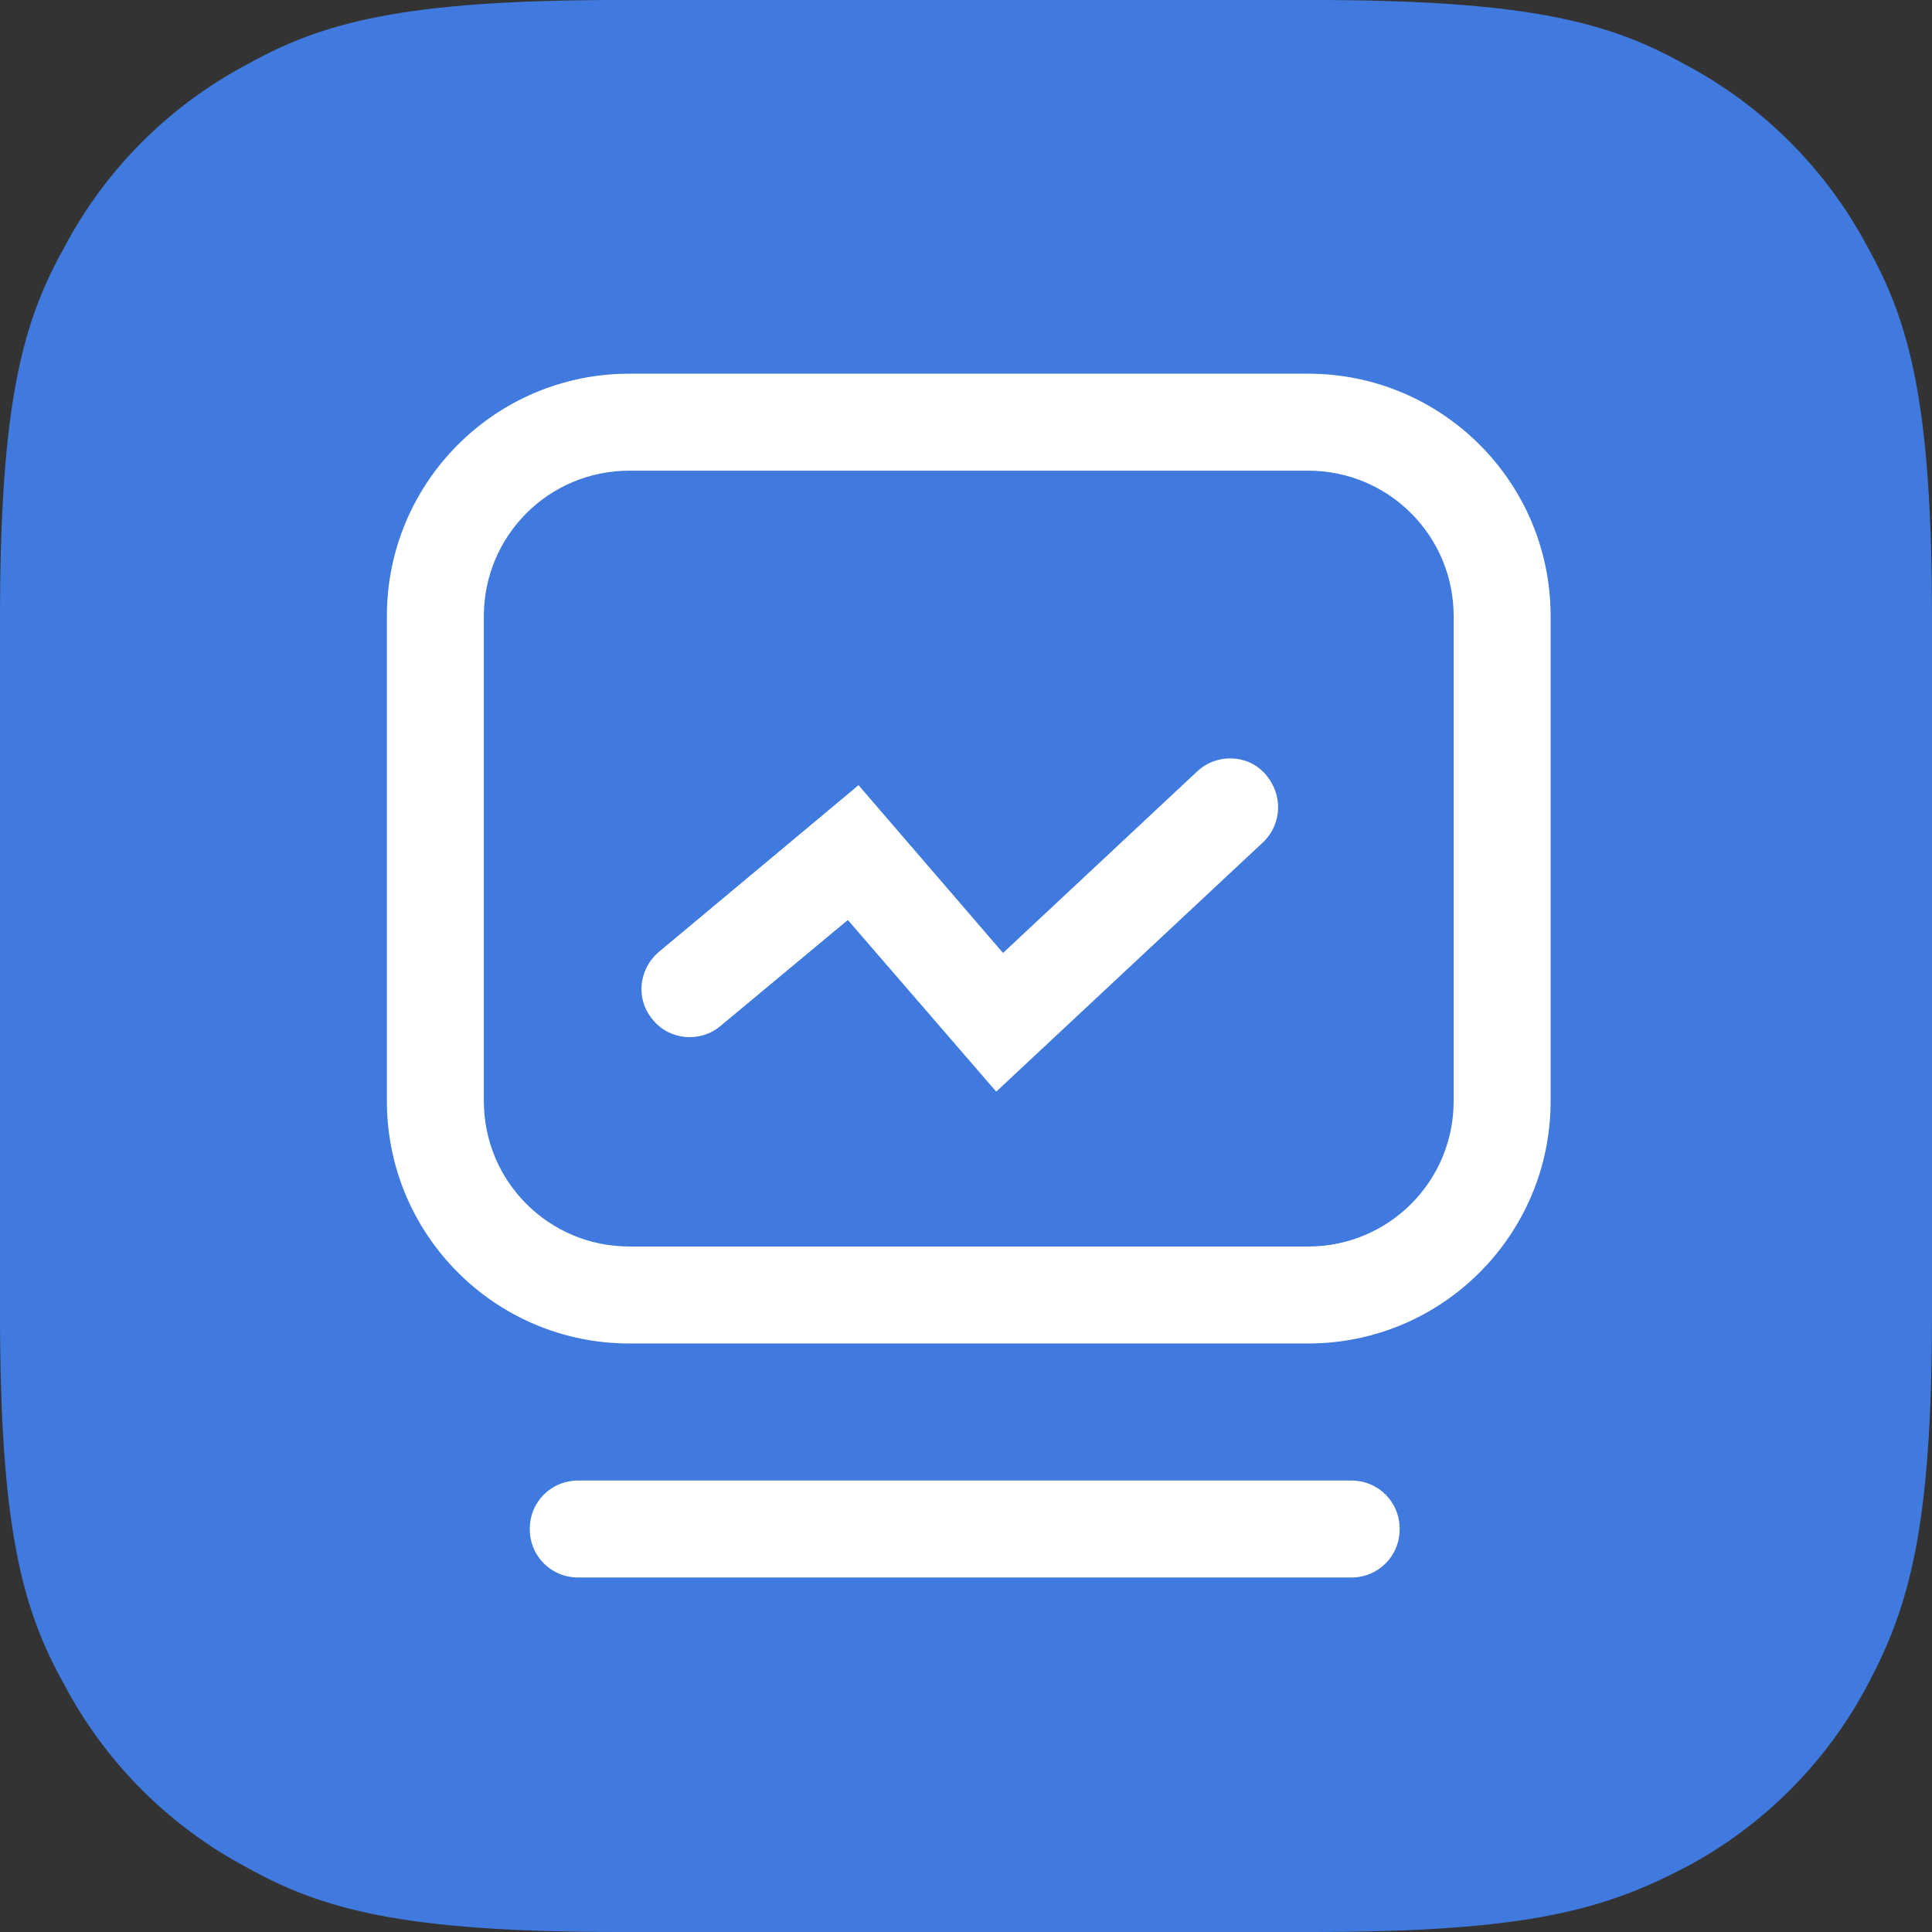
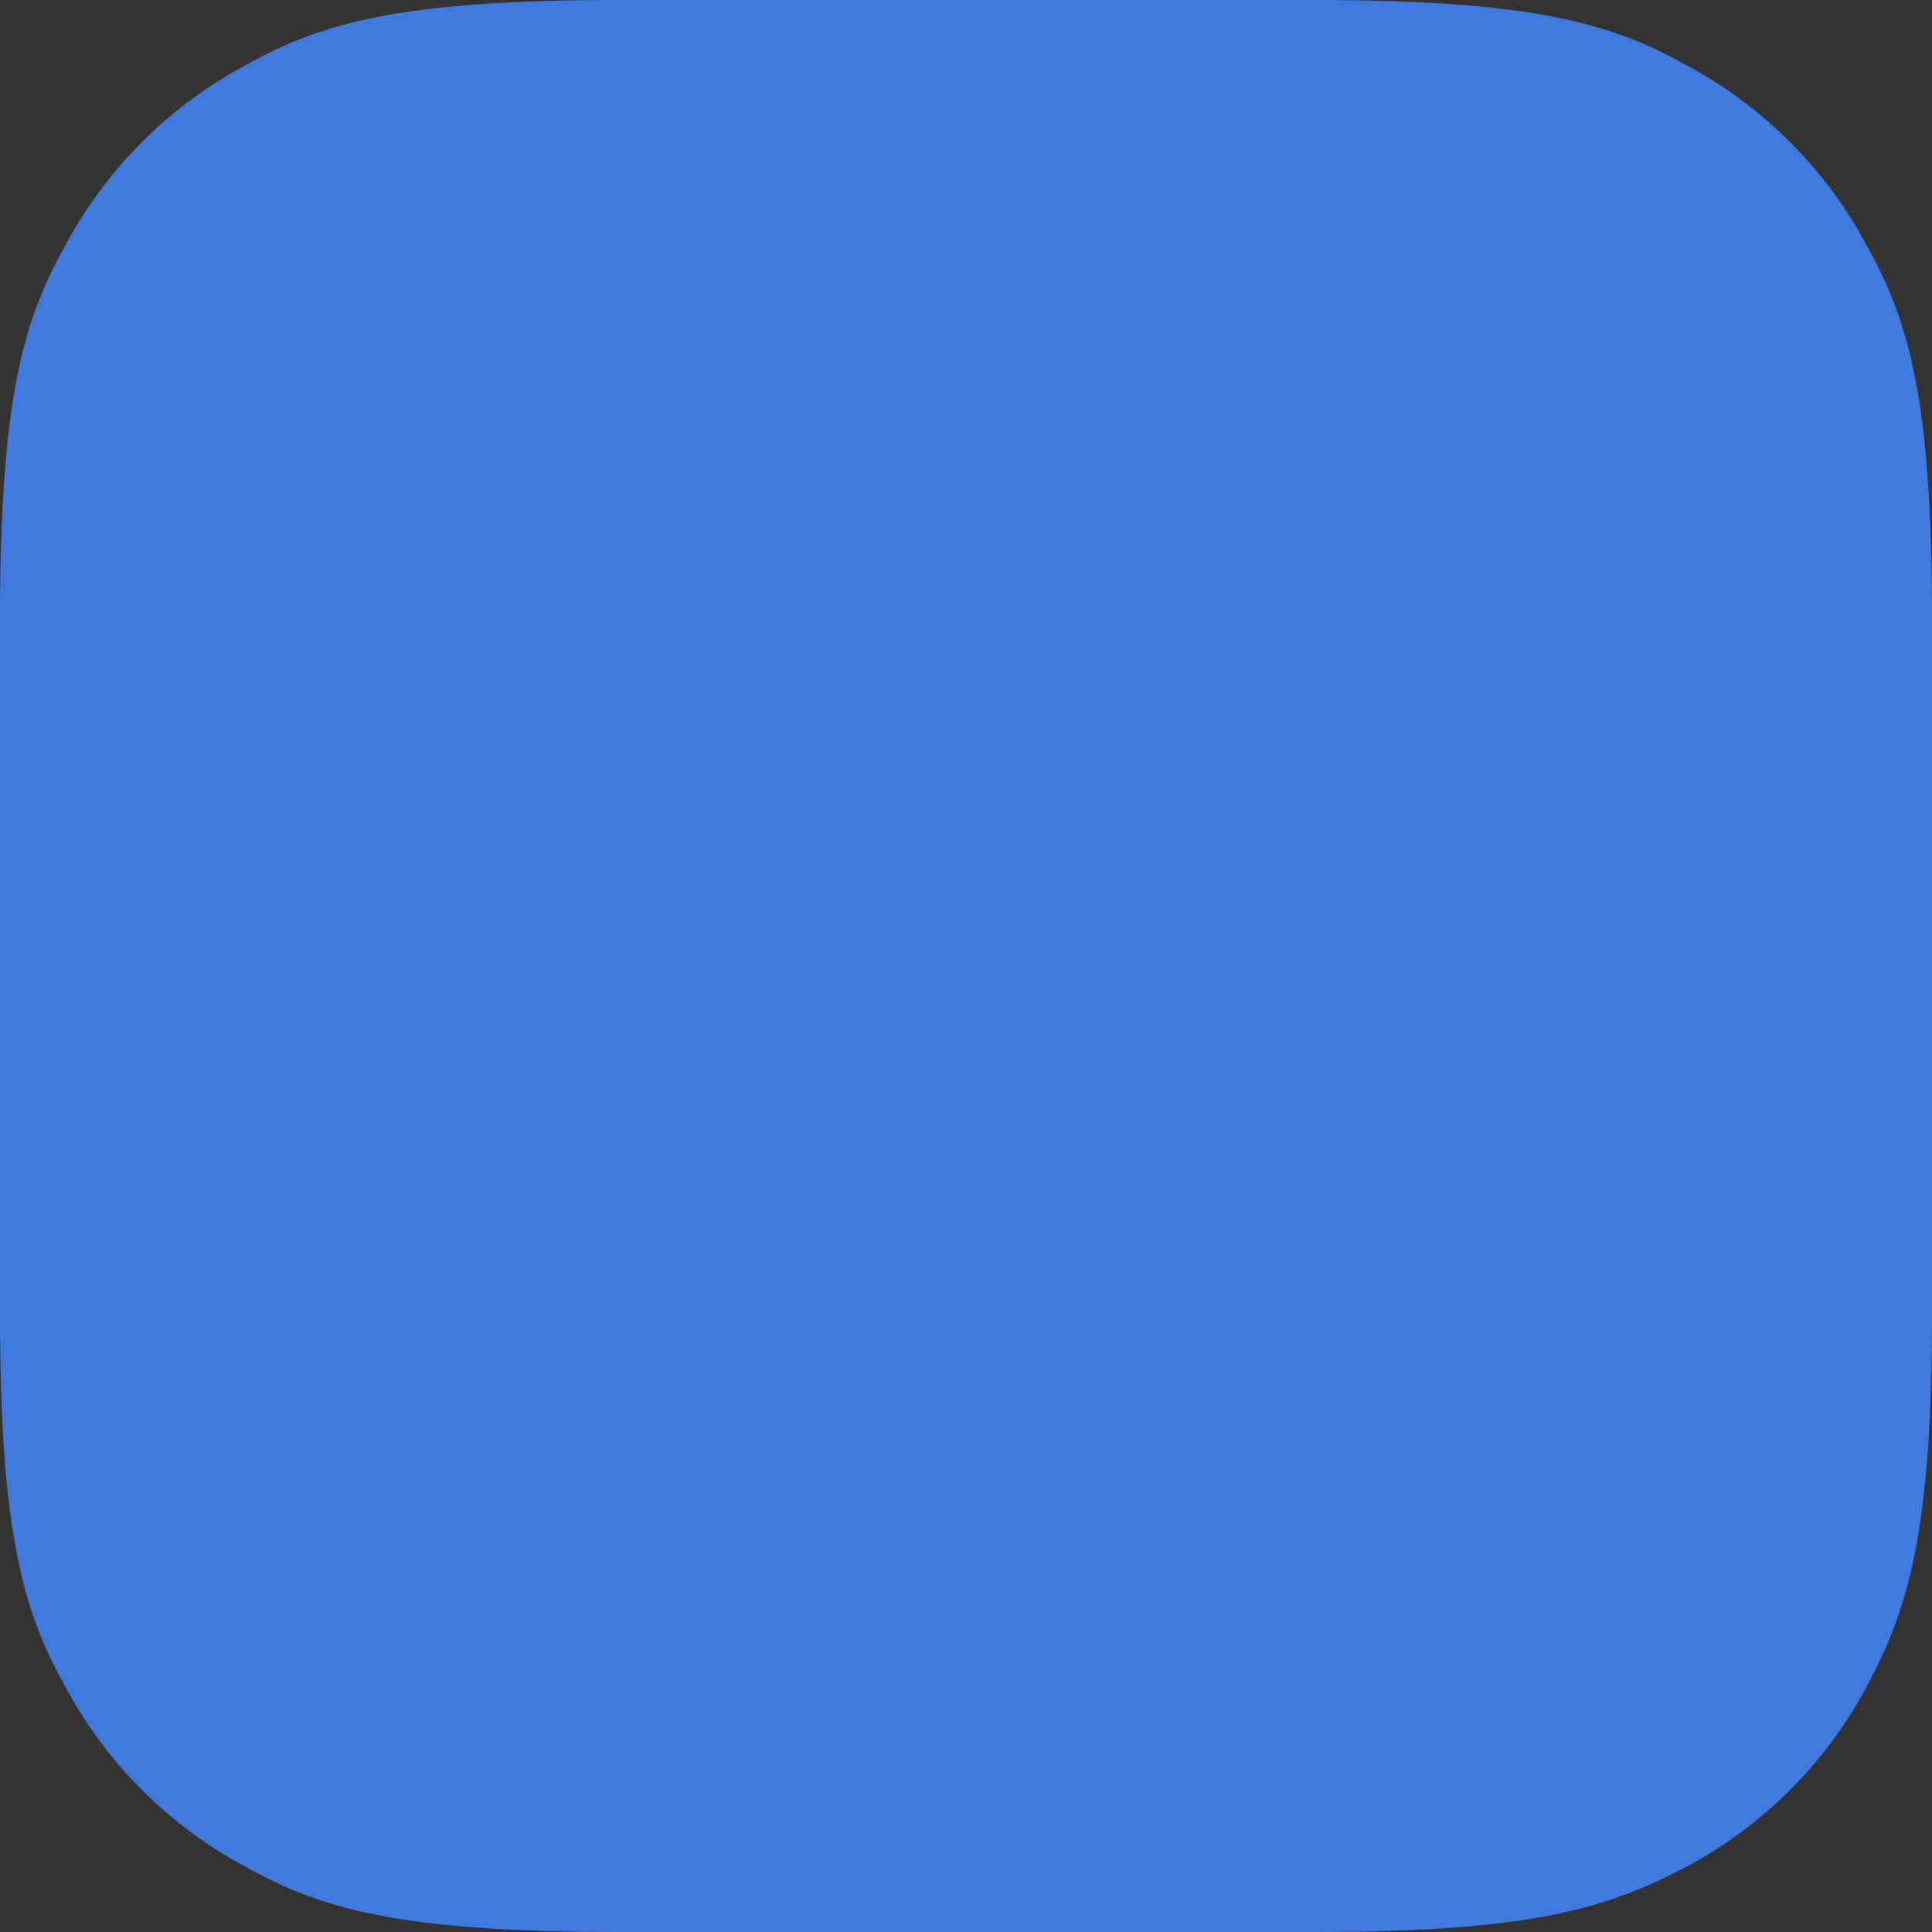
<svg xmlns="http://www.w3.org/2000/svg" fill="none" version="1.1" width="175.781" height="175.781" viewBox="0 0 175.781 175.781">
  <rect x="0" y="0" width="175.781" height="175.781" fill="#333333" stroke="none" />
  <defs>
    <clipPath id="master_svg0_20_0995">
      <rect x="13.2" y="14" width="150" height="150" rx="0" />
    </clipPath>
  </defs>
  <g>
    <g>
      <g>
        <path d="M56.323,0L119.458,0C139.16,0,146.484,2.051,153.296,5.859C160.381,9.606,166.175,15.4,169.922,22.485C173.73,29.297,175.781,36.621,175.781,56.323L175.781,119.458C175.781,139.014,173.73,146.118,169.922,153.296C166.175,160.381,160.381,166.175,153.296,169.922C145.972,173.73,139.014,175.781,119.458,175.781L56.323,175.781C36.621,175.781,29.297,173.73,22.485,169.922C15.4,166.175,9.606,160.381,5.859,153.296C2.051,146.484,0,139.16,0,119.458L0,56.323C0,36.621,2.051,29.297,5.859,22.485C9.606,15.4,15.4,9.606,22.485,5.859C29.297,2.051,36.621,0,56.323,0Z" fill="#4388FF" fill-opacity="0.84" />
      </g>
      <g clip-path="url(#master_svg0_20_0995)">
        <g>
-           <path d="M119.023,34L57.259,34C45.076,34,35.2,43.876,35.2,56.059L35.2,100.177C35.2,112.359,45.076,122.235,57.259,122.235L119.023,122.235C131.206,122.235,141.082,112.359,141.082,100.177L141.082,56.059C141.082,43.876,131.206,34,119.023,34ZM132.259,100.177C132.259,107.5,126.347,113.412,119.023,113.412L57.259,113.412C49.935,113.412,44.023,107.5,44.023,100.177L44.023,56.059C44.023,48.735,49.935,42.824,57.259,42.824L119.023,42.824C126.347,42.824,132.259,48.735,132.259,56.059L132.259,100.177Z" fill="#FFFFFF" fill-opacity="1" style="mix-blend-mode:passthrough" />
-         </g>
+           </g>
        <g>
-           <path d="M108.906,70.204L91.259,86.704L78.112,71.439L59.935,86.616C58.082,88.204,57.818,90.939,59.406,92.792C60.906,94.645,63.729,94.91,65.582,93.322L77.141,83.704L90.641,99.322L114.906,76.645C116.671,74.969,116.759,72.234,115.082,70.381C113.494,68.616,110.671,68.528,108.906,70.204ZM122.935,134.704L52.612,134.704C50.141,134.704,48.2,136.645,48.2,139.116C48.2,141.587,50.141,143.528,52.612,143.528L122.935,143.528C125.406,143.528,127.347,141.587,127.347,139.116C127.347,136.645,125.406,134.704,122.935,134.704Z" fill="#FFFFFF" fill-opacity="1" style="mix-blend-mode:passthrough" />
-         </g>
+           </g>
      </g>
    </g>
  </g>
</svg>